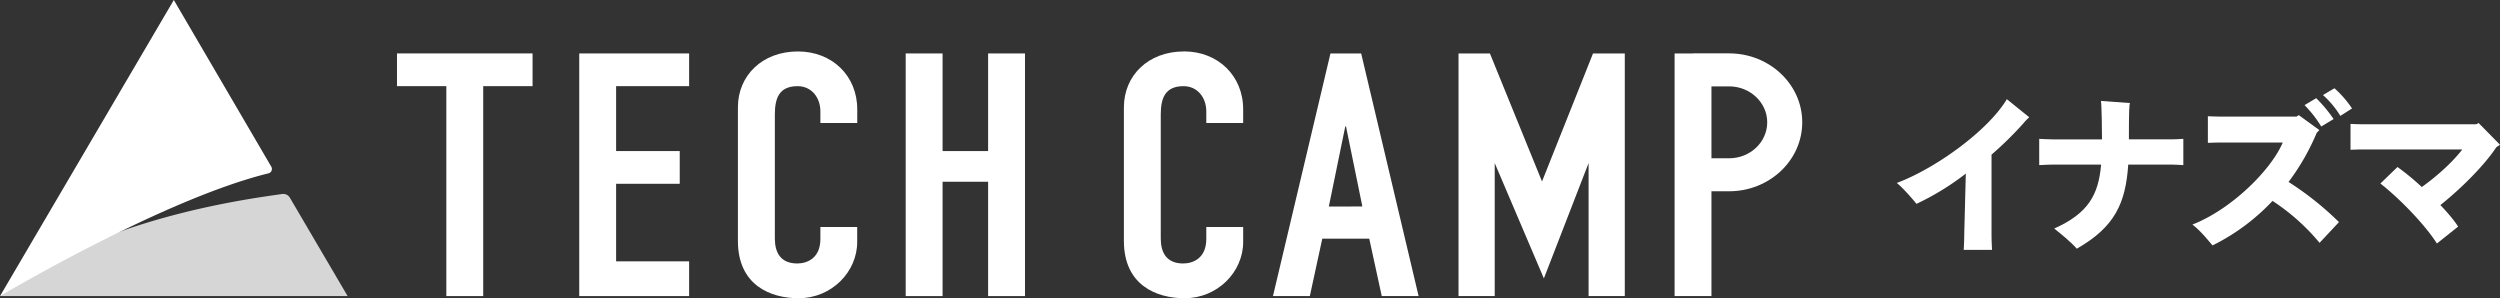
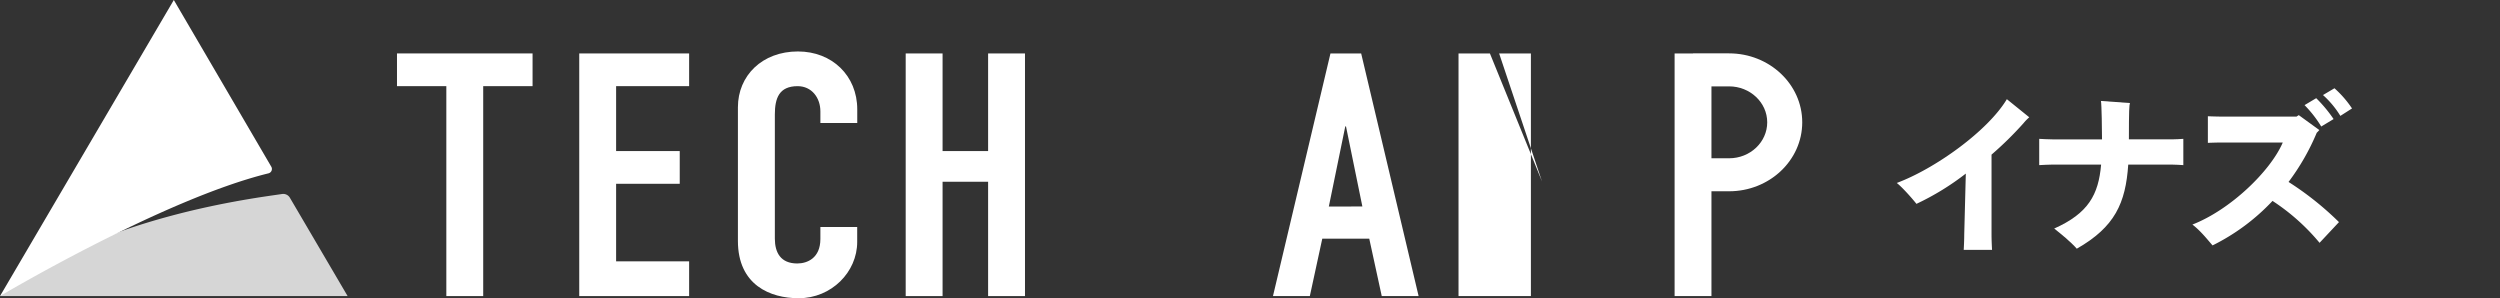
<svg xmlns="http://www.w3.org/2000/svg" viewBox="0 0 1700.75 202.83">
  <rect x="0" y="0" width="1700.75" height="202.83" fill="#333333" stroke="none" />
  <g fill="#fff">
    <path d="m270.07 58.61h33.57v142.82h25.08v-142.82h33.58v-22.26h-92.23z" />
    <path d="m394.06 201.43h74.75v-23.64h-49.67v-52.76h43.28v-22.26h-43.28v-44.16h49.67v-22.25h-74.75z" />
    <path d="m542.86 35c-24.34 0-40.86 16.43-40.86 38v90.88c0 30.14 22.13 39 41.31 39 22.38 0 39.84-17.85 39.84-38.26v-10.2h-25.04v8.12c0 13-8.86 16.69-15.74 16.69-11.31 0-15.24-7.42-15.24-16.93v-84.44c0-11.13 2.94-19.25 15.49-19.25 9.58 0 15.49 7.88 15.49 17.16v7.88h25.08v-9.27c0-22.95-17.19-39.38-40.33-39.38" />
    <path d="m672.21 102.77h-30.98v-66.41h-25.09v165.07h25.09v-77.79h30.98v77.79h25.09v-165.07h-25.09z" />
-     <path d="m805.41 35c-24.35 0-40.82 16.47-40.82 38v90.88c0 30.14 22.13 39 41.31 39 22.38 0 39.83-17.85 39.83-38.26v-10.2h-25.08v8.12c0 13-8.85 16.69-15.74 16.69-11.31 0-15.24-7.42-15.24-16.93v-84.44c0-11.13 3-19.25 15.49-19.25 9.59 0 15.49 7.88 15.49 17.16v7.88h25.08v-9.27c0-22.95-17.21-39.42-40.32-39.42" />
    <path d="m905.11 36.36-39.11 165.07h25.08l8.47-39.08h31.95l8.5 39.08h25.08l-39.08-165.07h-20.9m-1.1 104.15 11.19-54.51h.49l11.14 54.47z" />
-     <path d="m1049.03 123.46-35.44-87.1h-21.36v165.07h24.62v-90.5l33.45 78.47 30.42-78.47v90.5h24.62v-165.07h-21.61z" />
+     <path d="m1049.03 123.46-35.44-87.1h-21.36v165.07h24.62v-90.5v90.5h24.62v-165.07h-21.61z" />
    <path d="m1176.35 36.3h-24.59v.06h-12.53v165.07h25.07v-71.31h12c27.43 0 49.76-21 49.76-46.91s-22.33-46.91-49.76-46.91m0 71.37h-12v-48.92h12c14.3 0 25.94 11 25.94 24.46s-11.59 24.46-25.89 24.46z" />
    <path d="m0 201.43h236.49l-39.27-66.89a5.25 5.25 0 0 0 -5.36-2.55c-16.66 2.58-126.67 15.44-191.86 69.44z" opacity=".8" />
    <path d="m0 201.43s110.65-65.81 182.64-83.51a3.05 3.05 0 0 0 1.92-4.51l-66.31-113.41z" />
    <path d="m1380.51 79.79a32.49 32.49 0 0 0 -3.9 4 234 234 0 0 1 -21.77 21.4v54.53c0 3.31.23 8.28.35 10.28h-19.28c.12-1.88.36-6.73.36-10.4l1.07-41.51a177.72 177.72 0 0 1 -33.58 20.59c-3-3.79-9.59-11.24-13.38-14.21 26.27-9.81 62-35.47 74.88-57z" />
    <path d="m1485.32 94.46v17.87c-2-.12-5.55-.36-7.8-.36h-29.68c-1.77 26.25-9.1 42.44-35 57.22-4-4.6-11-10.28-15.37-13.71 23.28-10.4 30.15-23.06 31.92-43.51h-33.23c-2.36 0-6.38.24-8.88.36v-17.87c2.38.11 6.28.35 8.88.35h33.84v-.35c0-5.79-.24-23.07-.71-25.78l19.71 1.42c-.47 1.41-.71 5.2-.71 24.12v.59h29.21c2.63 0 6.06-.24 7.82-.35z" />
    <path d="m1556.9 123.78a208.42 208.42 0 0 1 34.3 27.32l-13.2 14.09a143.37 143.37 0 0 0 -32-28.51 142.75 142.75 0 0 1 -40.8 30.27c-3.43-3.9-8-9.81-13.71-14.18 25.78-10 53.1-36.32 61.48-55.82h-41.51c-2.59 0-6.85.12-9.45.24v-18.11c2.6.12 6.74.24 9.45.24h50.86l1.53-1 14 10.16-1.79 1.88a155.64 155.64 0 0 1 -19.16 33.42zm10.88-52.27 7.93-4.72a93.23 93.23 0 0 1 11.83 14.21l-8.4 5.07a80 80 0 0 0 -11.36-14.56zm32.3 2.26-7.93 5.07a62.88 62.88 0 0 0 -11.83-14.18l7.81-4.62a71.25 71.25 0 0 1 11.95 13.73z" />
-     <path d="m1700.75 98.48-2.48 1.66c-8.28 12.52-24.25 28.38-38.08 39.37 5.21 5.45 9.69 10.78 12.06 14.66l-14.42 11.48c-7.45-11.81-24.13-29.57-38.44-40.8l11.61-11.24a166.91 166.91 0 0 1 16.55 13.62c9.47-6.76 20.35-16.21 27.56-25.56h-67.77c-2.47 0-6.14.12-8.28.24v-17.62c2 .12 5.57.24 8.28.24h77.24l1.64-.83z" />
  </g>
</svg>